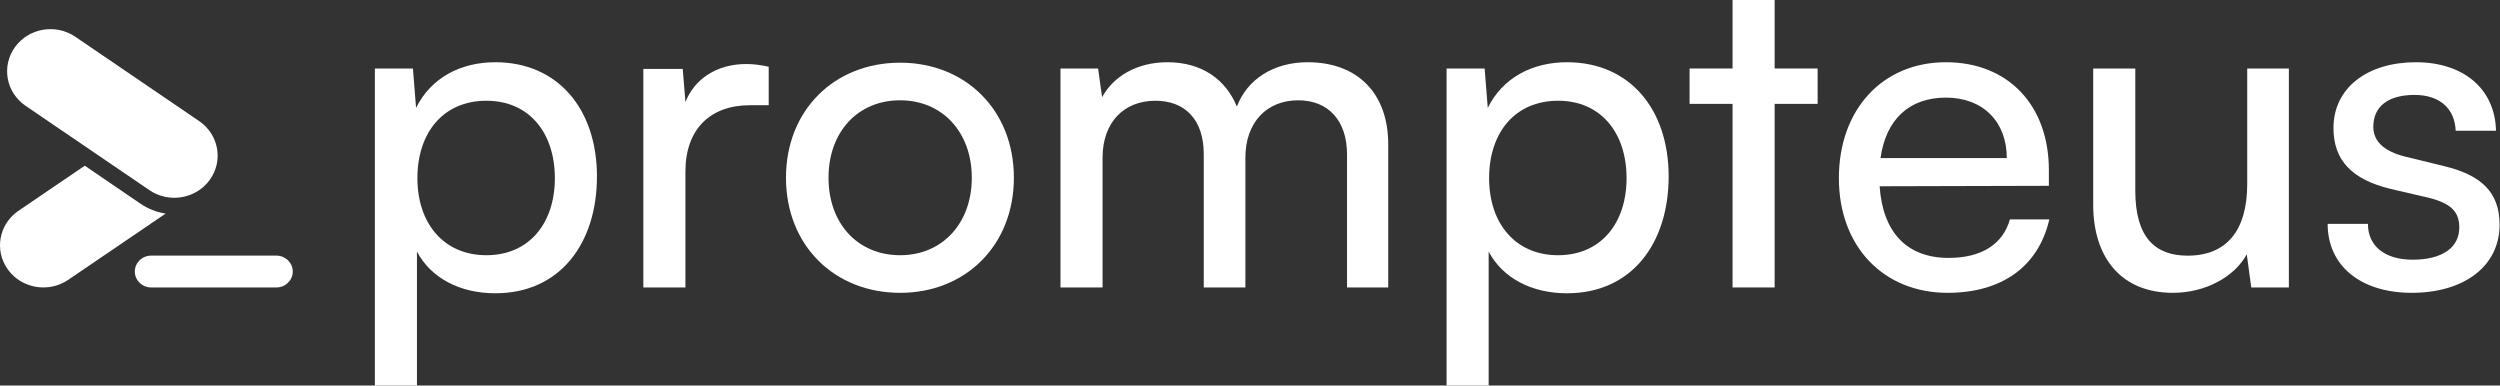
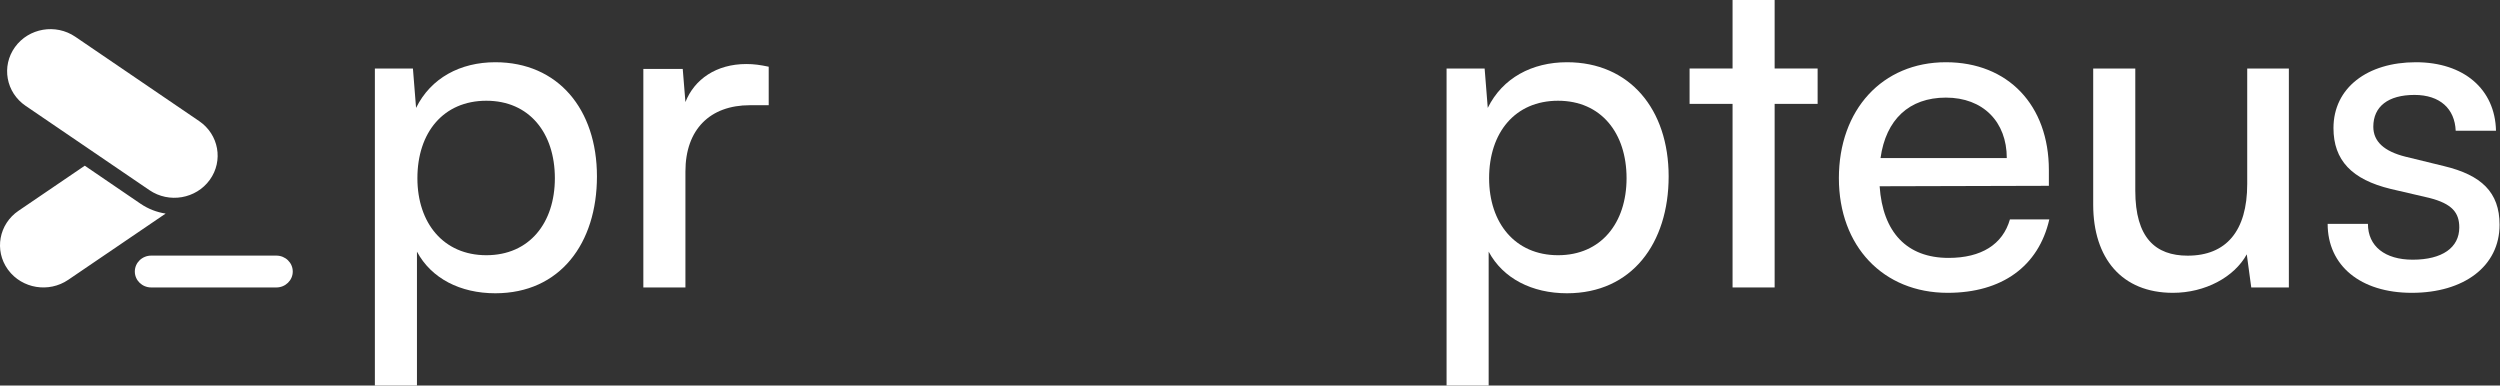
<svg xmlns="http://www.w3.org/2000/svg" width="1511" height="233" viewBox="0 0 1511 233" fill="none">
  <rect x="0" y="0" width="1511" height="233" fill="#333333" stroke="none" />
  <path fill-rule="evenodd" clip-rule="evenodd" d="M51.239 100.149L84.916 123.115C89.609 126.316 94.811 128.282 100.112 129.084L41.234 169.131C29.494 177.116 13.378 174.449 4.993 163.208L4.706 162.814C-3.55 151.301 -0.66 135.451 11.161 127.41L51.239 100.149ZM167.047 154.49C172.512 154.49 176.942 158.799 176.942 164.113C176.942 169.428 172.512 173.736 167.047 173.736H91.381C85.916 173.736 81.486 169.428 81.486 164.113C81.486 158.799 85.916 154.49 91.381 154.49H167.047ZM45.524 22.221L120.378 73.194C132.23 81.265 135.11 97.151 126.811 108.677C118.513 120.204 102.178 123.005 90.326 114.934L15.472 63.961C3.621 55.89 0.74 40.004 9.039 28.478C17.338 16.952 33.673 14.15 45.524 22.221Z" fill="white" />
  <path d="M1406.83 135.308H1431.18C1431.18 148.839 1441.47 156.957 1458.24 156.957C1476.11 156.957 1486.39 149.65 1486.39 137.473C1486.39 128.542 1482.06 123.13 1468.26 119.612L1444.98 114.2C1421.44 108.517 1410.35 96.88 1410.35 77.396C1410.35 53.04 1430.91 37.615 1460.14 37.615C1489.1 37.615 1508.04 53.852 1508.58 79.02H1484.22C1483.68 65.759 1474.75 57.37 1459.33 57.37C1443.36 57.37 1434.43 64.406 1434.43 76.584C1434.43 85.514 1440.93 91.468 1453.91 94.715L1477.19 100.398C1499.65 105.811 1510.74 116.094 1510.74 135.849C1510.74 161.016 1489.1 176.983 1457.7 176.983C1426.58 176.983 1406.83 160.475 1406.83 135.308Z" fill="white" />
  <path d="M1358.22 41.406H1383.39V173.737H1360.66L1357.95 153.711C1350.37 167.513 1332.78 176.984 1313.3 176.984C1282.45 176.984 1265.13 156.147 1265.13 123.673V41.406H1290.57V115.284C1290.57 143.699 1302.74 154.523 1322.23 154.523C1345.5 154.523 1358.22 139.639 1358.22 111.225V41.406Z" fill="white" />
  <path d="M1177.18 176.983C1138.21 176.983 1111.42 148.839 1111.42 107.705C1111.42 66.301 1137.67 37.615 1176.1 37.615C1213.71 37.615 1238.34 63.594 1238.34 102.834V112.305L1136.05 112.576C1137.94 140.45 1152.55 155.875 1177.72 155.875C1197.48 155.875 1210.47 147.756 1214.8 132.602H1238.61C1232.11 161.016 1209.92 176.983 1177.18 176.983ZM1176.1 58.994C1153.91 58.994 1139.83 72.254 1136.59 95.527H1212.9C1212.9 73.607 1198.56 58.994 1176.1 58.994Z" fill="white" />
  <path d="M1072.59 173.736H1047.16V62.783H1021.18V41.404H1047.16V0H1072.59V41.404H1098.57V62.783H1072.59V173.736Z" fill="white" />
  <path d="M874.307 233V41.404H897.31L899.204 65.218C908.134 47.087 925.995 37.615 947.103 37.615C984.989 37.615 1008.53 66.03 1008.53 106.622C1008.53 146.944 986.342 177.253 947.103 177.253C925.995 177.253 908.405 168.323 899.745 152.086V233H874.307ZM900.016 107.705C900.016 134.767 915.711 154.251 941.691 154.251C967.67 154.251 983.095 134.767 983.095 107.705C983.095 80.373 967.67 60.888 941.691 60.888C915.711 60.888 900.016 80.102 900.016 107.705Z" fill="white" />
-   <path d="M666.389 173.735H640.951V41.404H663.682L666.118 58.723C672.883 46.275 686.955 37.615 705.628 37.615C726.195 37.615 740.808 47.899 747.574 64.406C753.798 47.899 769.764 37.615 790.331 37.615C820.64 37.615 839.042 56.558 839.042 87.138V173.735H814.145V93.362C814.145 72.525 802.509 60.618 784.648 60.618C765.434 60.618 752.715 74.148 752.715 95.257V173.735H727.548V93.092C727.548 72.254 716.182 60.888 698.321 60.888C679.108 60.888 666.389 74.148 666.389 95.257V173.735Z" fill="white" />
-   <path d="M475.047 107.436C475.047 66.573 504.274 37.888 544.055 37.888C583.565 37.888 612.791 66.573 612.791 107.436C612.791 148.299 583.565 176.985 544.055 176.985C504.274 176.985 475.047 148.299 475.047 107.436ZM500.756 107.436C500.756 135.039 518.346 154.253 544.055 154.253C569.493 154.253 587.353 135.039 587.353 107.436C587.353 79.834 569.493 60.62 544.055 60.62C518.346 60.62 500.756 79.834 500.756 107.436Z" fill="white" />
  <path d="M464.607 40.321V63.593H453.241C429.156 63.593 414.272 78.207 414.272 103.645V173.734H388.834V41.674H412.648L414.272 61.699C419.684 47.898 432.944 38.697 451.076 38.697C455.676 38.697 459.465 39.238 464.607 40.321Z" fill="white" />
  <path d="M226.571 233V41.404H249.573L251.468 65.218C260.398 47.087 278.259 37.615 299.367 37.615C337.253 37.615 360.797 66.03 360.797 106.622C360.797 146.944 338.606 177.253 299.367 177.253C278.259 177.253 260.668 168.323 252.009 152.086V233H226.571ZM252.279 107.705C252.279 134.767 267.975 154.251 293.954 154.251C319.934 154.251 335.359 134.767 335.359 107.705C335.359 80.373 319.934 60.888 293.954 60.888C267.975 60.888 252.279 80.102 252.279 107.705Z" fill="white" />
</svg>